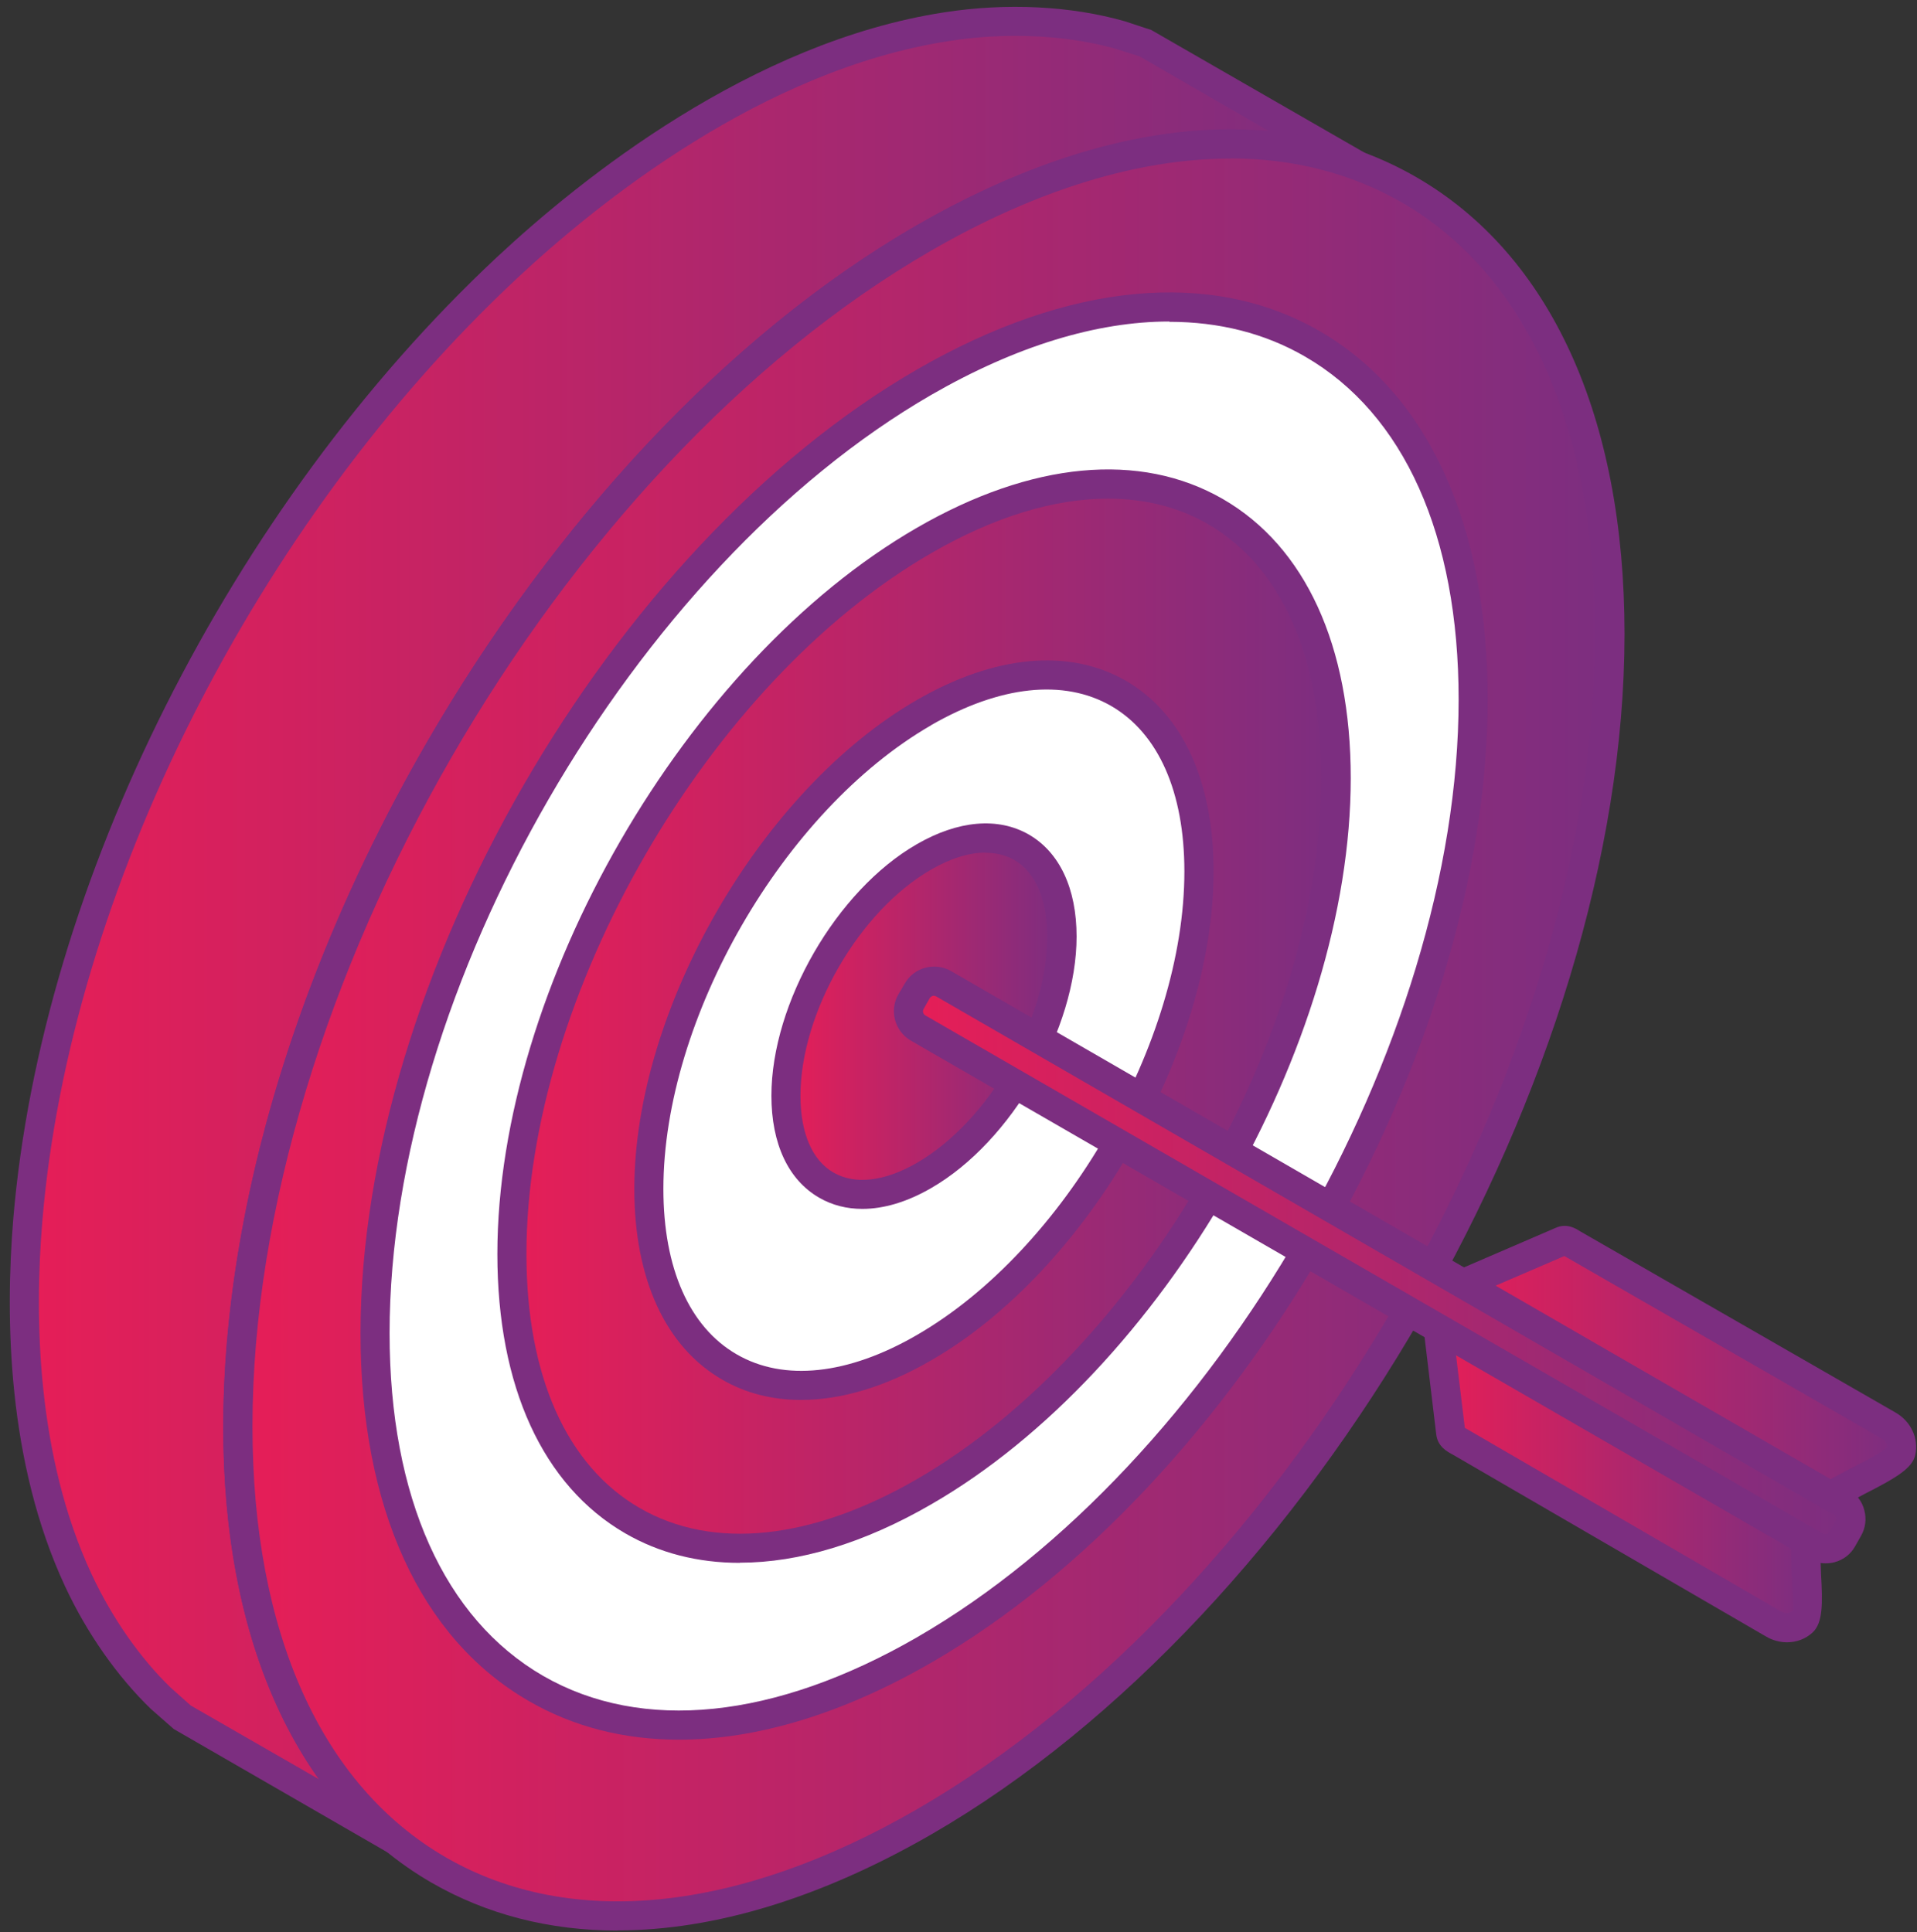
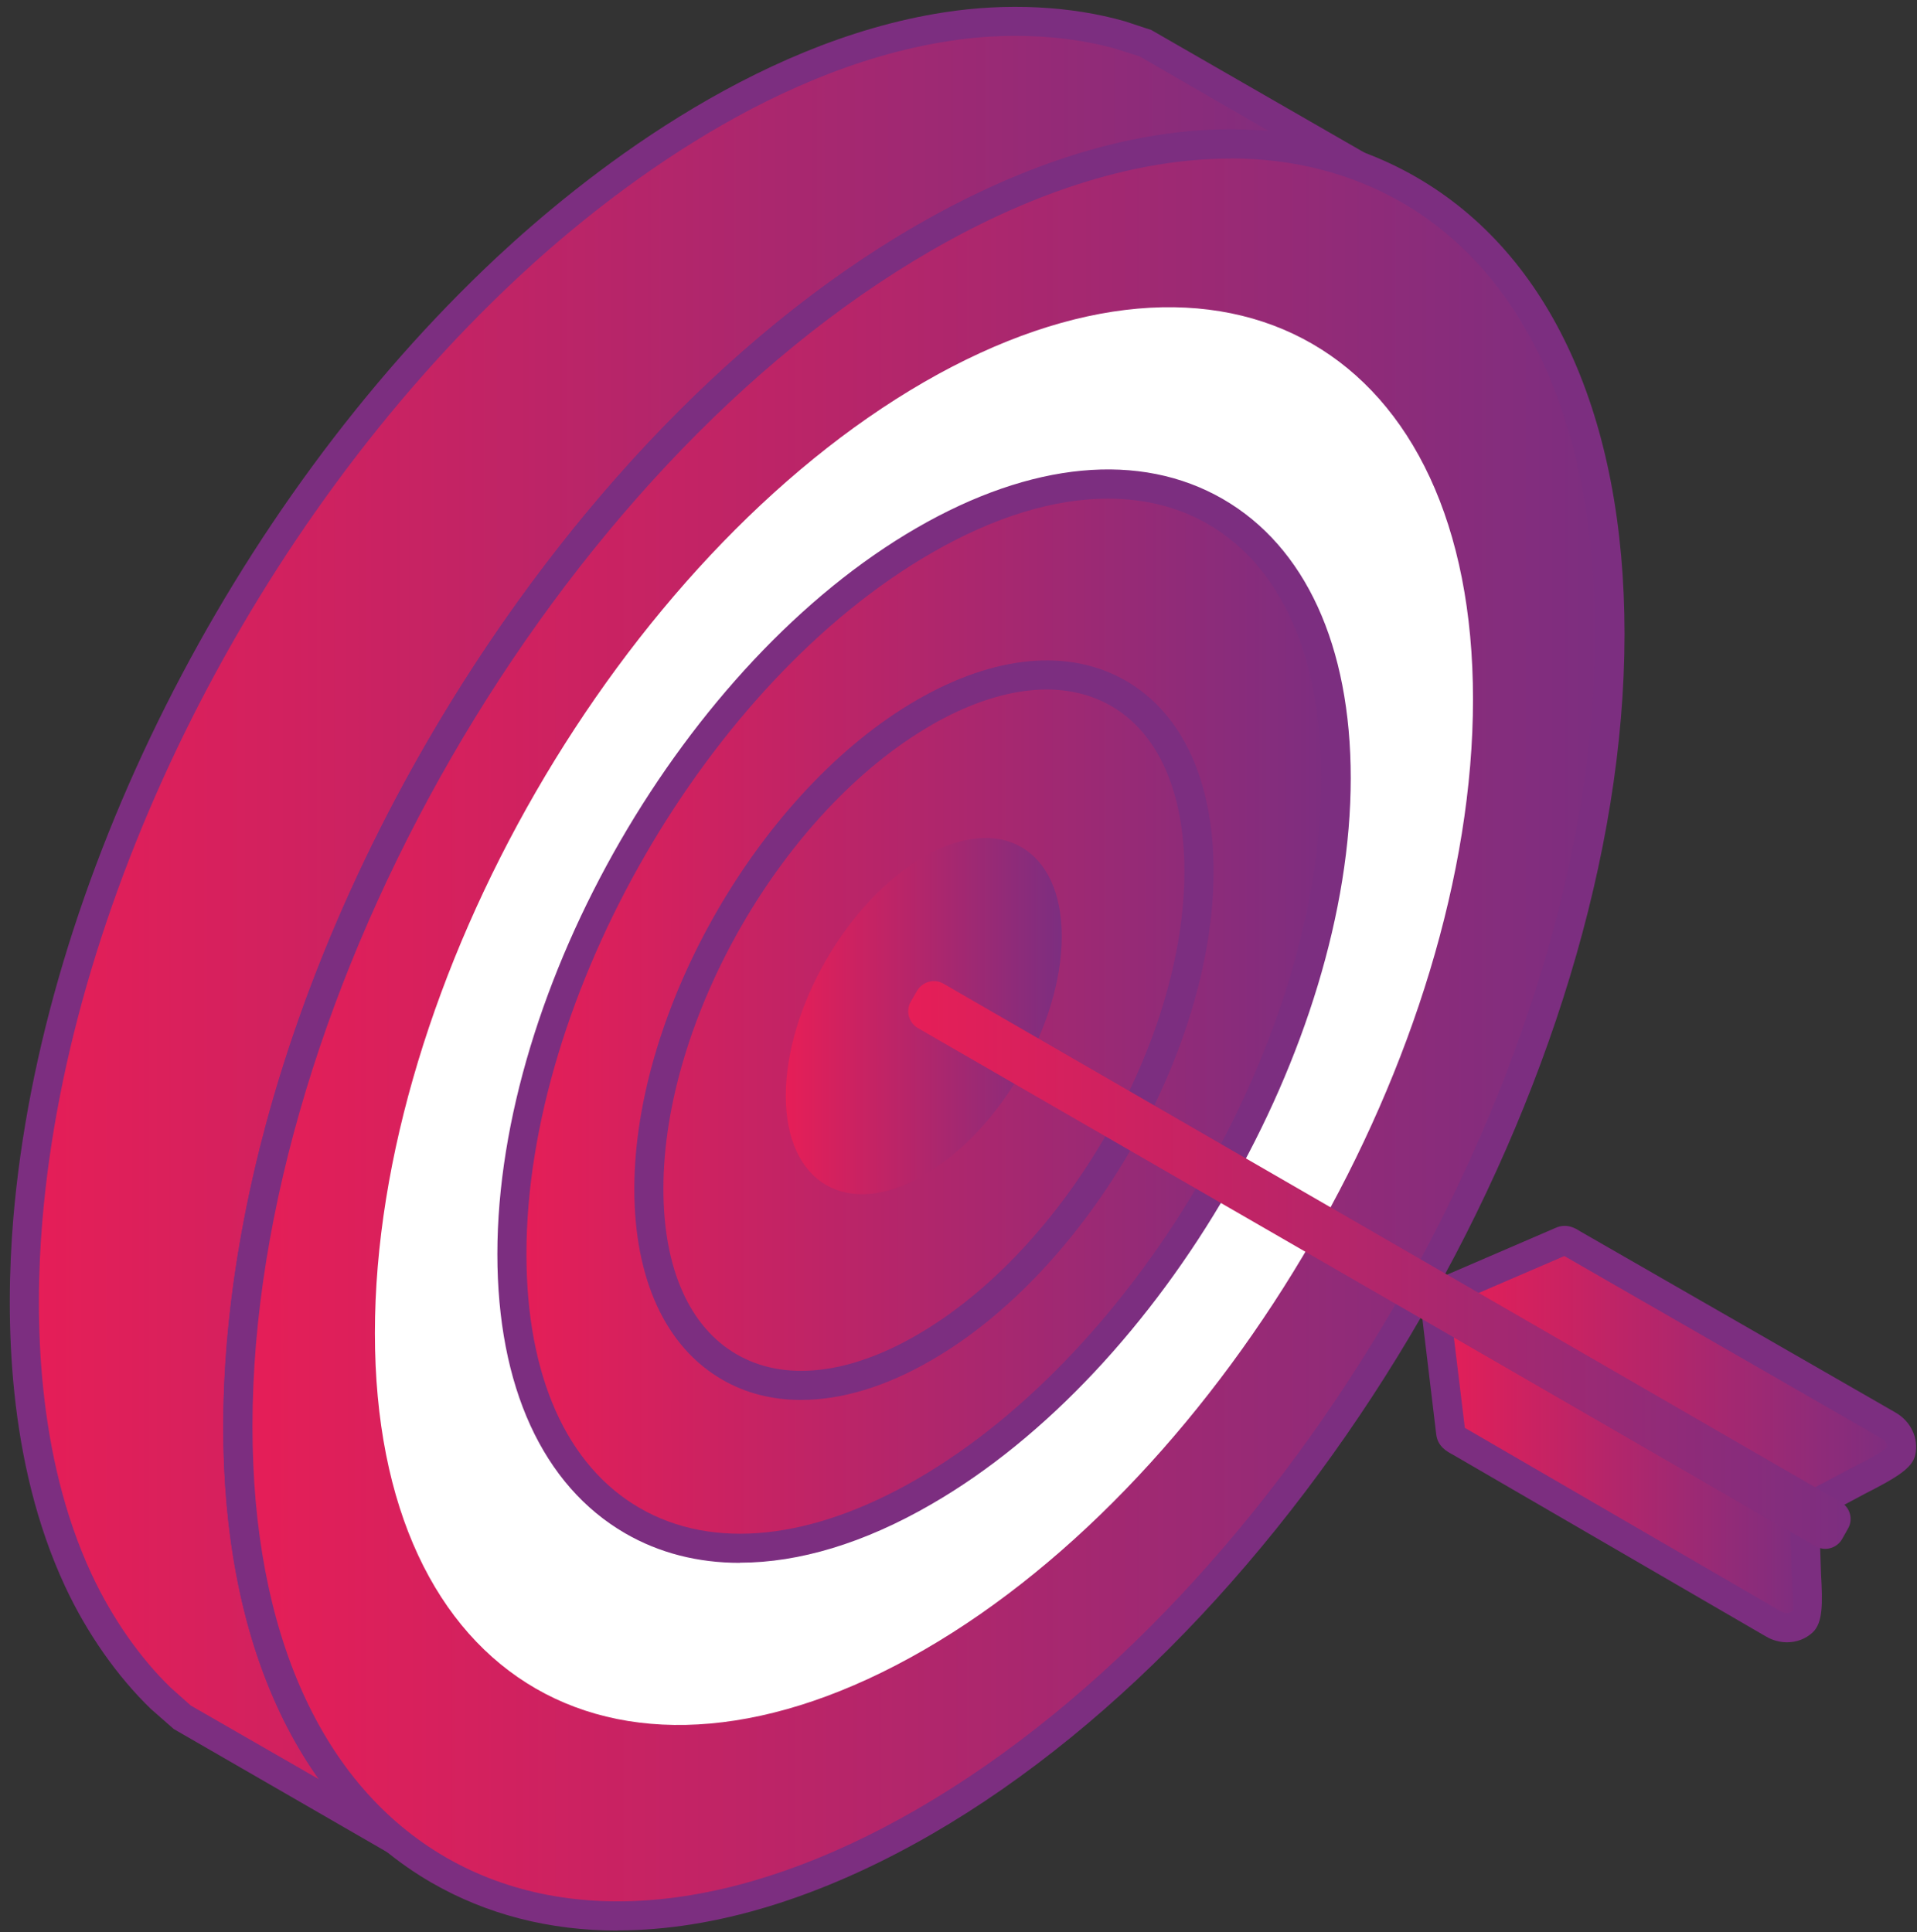
<svg xmlns="http://www.w3.org/2000/svg" width="124" height="125" viewBox="0 0 124 125" fill="none">
  <rect x="0" y="0" width="124" height="125" fill="#333333" stroke="none" />
  <g clip-path="url(#clip0_6624_1064)">
    <path fill-rule="evenodd" clip-rule="evenodd" d="M87.991 10.8L74.181 2.83L72.511 2.28C68.921 1.25 64.901 1.16 61.221 1.73C50.721 3.35 40.391 10.22 32.761 17.35C16.571 32.51 3.661 56.69 1.811 78.92C1.171 86.56 1.791 95.19 5.071 102.23C6.341 104.98 8.221 107.76 10.391 109.87L11.701 111.05L25.521 119.02C24.581 118.19 23.801 117.51 22.961 116.55C20.431 113.68 18.541 109.99 17.381 106.36C14.071 96.01 15.311 83.44 18.081 73.1C23.601 52.49 37.591 30.54 55.231 18.3C61.531 13.92 69.311 10.15 77.041 9.46C80.061 9.2 83.401 9.43 86.321 10.26L87.991 10.81V10.8Z" fill="url(#paint0_linear_6624_1064)" />
    <path fill-rule="evenodd" clip-rule="evenodd" d="M65.709 2.32C64.279 2.32 62.809 2.43 61.359 2.66C49.359 4.51 38.699 13.09 33.409 18.04C16.549 33.81 4.509 57.74 2.739 79C2.219 85.19 2.359 94.17 5.919 101.83C7.229 104.64 9.039 107.25 11.049 109.19L12.339 110.34L20.649 115.12C18.919 112.68 17.479 109.74 16.479 106.64C12.519 94.25 15.209 80.15 17.169 72.85C23.019 50.99 37.749 29.27 54.699 17.51C59.989 13.83 68.139 9.3 76.959 8.51C78.699 8.36 80.489 8.37 82.179 8.54L73.719 3.65L72.209 3.17C70.249 2.61 68.019 2.32 65.709 2.32ZM25.459 119.94C25.319 119.94 25.179 119.9 25.049 119.83L11.239 111.86L9.769 110.57C7.579 108.46 5.609 105.64 4.209 102.63C0.469 94.6 0.329 85.27 0.859 78.85C2.679 57.15 14.939 32.74 32.119 16.66C37.569 11.57 48.579 2.72 61.069 0.8C65.119 0.17 69.279 0.38 72.769 1.38L74.469 1.94L88.459 9.99C88.889 10.23 89.049 10.75 88.849 11.19C88.649 11.63 88.149 11.85 87.689 11.7L86.019 11.15C83.379 10.39 80.209 10.13 77.129 10.39C68.719 11.13 60.869 15.52 55.769 19.06C39.169 30.58 24.739 51.89 18.989 73.35C17.079 80.45 14.459 94.15 18.279 106.08C19.489 109.87 21.409 113.36 23.669 115.93C24.449 116.8 25.149 117.43 26.039 118.22C26.399 118.54 26.519 119.13 26.229 119.52C26.039 119.79 25.759 119.95 25.459 119.95V119.94Z" fill="#7C2E80" />
    <path fill-rule="evenodd" clip-rule="evenodd" d="M59.771 117.88C84.281 103.73 104.141 69.32 104.141 41.03C104.141 12.74 84.271 1.25 59.771 15.4C35.271 29.55 15.391 63.96 15.391 92.27C15.391 120.58 35.271 132.03 59.771 117.88Z" fill="url(#paint1_linear_6624_1064)" />
    <path fill-rule="evenodd" clip-rule="evenodd" d="M79.581 10.259C73.681 10.259 67.081 12.259 60.241 16.209C36.021 30.189 16.331 64.309 16.331 92.269C16.331 105.599 20.781 115.509 28.851 120.169C36.941 124.829 47.751 123.729 59.301 117.059C83.501 103.079 103.191 68.98 103.191 41.02C103.191 27.68 98.751 17.759 90.661 13.089C87.371 11.2 83.631 10.249 79.571 10.249L79.581 10.259ZM39.941 124.899C35.561 124.899 31.501 123.869 27.911 121.799C19.241 116.779 14.441 106.299 14.441 92.26C14.441 63.709 34.561 28.849 59.301 14.569C71.461 7.549 82.931 6.449 91.611 11.46C100.291 16.47 105.081 26.97 105.081 41.01C105.081 69.559 84.961 104.399 60.241 118.679C53.091 122.799 46.191 124.889 39.941 124.889V124.899Z" fill="#7C2E80" />
    <path fill-rule="evenodd" clip-rule="evenodd" d="M59.77 106.74C79.38 95.42 95.28 67.88 95.28 45.24C95.28 22.6 79.39 13.4 59.77 24.72C40.16 36.05 24.25 63.59 24.25 86.25C24.25 108.91 40.16 118.07 59.77 106.74Z" fill="white" />
-     <path fill-rule="evenodd" clip-rule="evenodd" d="M75.63 20.8C70.93 20.8 65.7 22.4 60.25 25.54C40.93 36.7 25.2 63.94 25.2 86.25C25.2 96.85 28.73 104.72 35.13 108.42C41.53 112.11 50.12 111.23 59.31 105.93C78.63 94.78 94.35 67.56 94.35 45.25C94.35 34.64 90.82 26.77 84.42 23.07C81.82 21.56 78.85 20.82 75.64 20.82L75.63 20.8ZM43.91 112.55C40.37 112.55 37.08 111.72 34.19 110.04C27.18 105.99 23.32 97.54 23.32 86.25C23.32 63.34 39.46 35.37 59.31 23.91C69.09 18.26 78.35 17.37 85.36 21.42C92.37 25.47 96.23 33.93 96.23 45.24C96.23 68.15 80.09 96.1 60.25 107.56C54.51 110.88 48.94 112.55 43.91 112.55Z" fill="#7C2E80" />
    <path fill-rule="evenodd" clip-rule="evenodd" d="M59.762 96.52C74.482 88.02 86.412 67.35 86.412 50.35C86.412 33.35 74.482 26.47 59.762 34.97C45.042 43.47 33.102 64.13 33.102 81.13C33.102 98.13 45.032 105.01 59.762 96.52Z" fill="url(#paint2_linear_6624_1064)" />
    <path fill-rule="evenodd" clip-rule="evenodd" d="M71.662 32.26C68.182 32.26 64.292 33.44 60.232 35.79C45.792 44.12 34.052 64.46 34.052 81.13C34.052 89 36.652 94.84 41.392 97.57C46.122 100.3 52.482 99.64 59.302 95.7C73.732 87.36 85.472 67.02 85.472 50.35C85.472 42.48 82.872 36.65 78.142 33.91C76.222 32.8 74.042 32.26 71.662 32.26ZM47.852 101.11C45.152 101.11 42.652 100.48 40.442 99.2C35.112 96.11 32.172 89.7 32.172 81.13C32.172 63.86 44.342 42.79 59.302 34.15C66.722 29.86 73.742 29.2 79.092 32.28C84.432 35.36 87.372 41.77 87.372 50.34C87.372 67.61 75.202 88.69 60.242 97.32C55.892 99.84 51.682 101.1 47.862 101.1L47.852 101.11Z" fill="#7C2E80" />
-     <path fill-rule="evenodd" clip-rule="evenodd" d="M59.759 46.099C69.589 40.429 77.549 45.019 77.549 56.379C77.549 67.739 69.589 81.519 59.759 87.199C49.929 92.869 41.969 88.279 41.969 76.919C41.969 65.559 49.929 51.779 59.759 46.099Z" fill="white" />
    <path fill-rule="evenodd" clip-rule="evenodd" d="M60.231 46.92C50.681 52.43 42.911 65.9 42.911 76.92C42.911 82.06 44.601 85.86 47.651 87.62C50.701 89.39 54.851 88.95 59.291 86.38C68.851 80.87 76.611 67.4 76.611 56.38C76.611 51.24 74.931 47.44 71.871 45.67C68.811 43.91 64.681 44.35 60.221 46.92H60.231ZM51.811 90.57C49.961 90.57 48.241 90.14 46.721 89.26C43.061 87.15 41.031 82.76 41.031 76.92C41.031 65.3 49.231 51.1 59.301 45.29C64.351 42.37 69.161 41.93 72.821 44.04C76.491 46.16 78.501 50.54 78.501 56.38C78.501 68 70.321 82.2 60.231 88.01C57.281 89.72 54.421 90.57 51.811 90.57Z" fill="#7C2E80" />
    <path fill-rule="evenodd" clip-rule="evenodd" d="M59.758 76.04C54.828 78.89 50.828 76.58 50.828 70.89C50.828 65.2 54.828 58.28 59.758 55.43C64.688 52.59 68.678 54.89 68.678 60.58C68.678 66.27 64.678 73.19 59.758 76.03V76.04Z" fill="url(#paint3_linear_6624_1064)" />
-     <path fill-rule="evenodd" clip-rule="evenodd" d="M63.748 55.16C62.688 55.16 61.488 55.53 60.228 56.26C55.568 58.94 51.778 65.51 51.778 70.9C51.778 73.3 52.538 75.07 53.918 75.86C55.308 76.66 57.208 76.44 59.298 75.24C63.958 72.55 67.748 65.98 67.748 60.6C67.748 58.2 66.988 56.43 65.598 55.63C65.048 55.32 64.428 55.17 63.748 55.17V55.16ZM55.778 78.21C54.768 78.21 53.818 77.97 52.978 77.48C50.988 76.33 49.898 73.99 49.898 70.89C49.898 64.9 54.108 57.61 59.298 54.62C61.978 53.07 64.558 52.85 66.548 53.99C68.538 55.14 69.638 57.48 69.638 60.59C69.638 66.56 65.428 73.87 60.238 76.86C58.688 77.76 57.168 78.21 55.788 78.21H55.778Z" fill="#7C2E80" />
    <path fill-rule="evenodd" clip-rule="evenodd" d="M93.43 83.579L100.98 80.319C101.31 80.179 101.56 80.389 101.84 80.549L122.14 92.219C122.77 92.589 123.1 93.279 122.96 93.929C122.82 94.589 120.5 95.639 119.68 96.079L117.29 97.359L93.44 83.579H93.43Z" fill="url(#paint4_linear_6624_1064)" />
    <path fill-rule="evenodd" clip-rule="evenodd" d="M95.52 83.69L117.3 96.28L119.77 94.97C120.34 94.68 121.85 93.92 122.11 93.58C122.11 93.48 121.95 93.2 121.67 93.04L101.38 81.37C101.38 81.37 101.28 81.31 101.19 81.26L95.53 83.7L95.52 83.69ZM117.28 98.29C117.12 98.29 116.96 98.25 116.81 98.16L92.96 84.37C92.65 84.19 92.47 83.86 92.49 83.51C92.51 83.16 92.73 82.84 93.06 82.7L100.62 79.44C101.35 79.11 101.93 79.48 102.21 79.66L122.62 91.39C123.62 91.97 124.12 93.07 123.89 94.12C123.71 94.96 122.74 95.57 120.63 96.64L117.75 98.18C117.61 98.25 117.46 98.29 117.3 98.29H117.28Z" fill="#7C2E80" />
    <path fill-rule="evenodd" clip-rule="evenodd" d="M92.879 84.76L93.829 92.68C93.869 93.05 94.179 93.15 94.459 93.31L114.709 105.07C115.339 105.44 116.099 105.38 116.599 104.93C117.089 104.49 116.839 102.19 116.809 101.27L116.739 98.55L92.879 84.76Z" fill="url(#paint5_linear_6624_1064)" />
    <path fill-rule="evenodd" clip-rule="evenodd" d="M94.751 92.379C94.831 92.429 94.931 92.479 94.931 92.479L115.181 104.239C115.451 104.399 115.781 104.389 115.961 104.219C116.021 103.979 115.931 102.489 115.901 101.939L115.811 99.089L94.041 86.509L94.751 92.369V92.379ZM115.591 106.249C115.141 106.249 114.671 106.129 114.241 105.879L93.991 94.119C93.601 93.909 92.991 93.589 92.901 92.789L91.951 84.869C91.911 84.519 92.071 84.169 92.371 83.969C92.671 83.779 93.051 83.759 93.361 83.949L117.221 97.729C117.501 97.899 117.681 98.189 117.681 98.519L117.791 101.829C117.901 103.719 117.921 104.999 117.241 105.619C116.781 106.039 116.201 106.249 115.591 106.249Z" fill="#7C2E80" />
    <path fill-rule="evenodd" clip-rule="evenodd" d="M117.449 100.04L59.369 66.51C58.779 66.16 58.569 65.4 58.909 64.81L59.319 64.1C59.669 63.51 60.429 63.29 61.029 63.64L119.089 97.19C119.679 97.54 119.879 98.3 119.539 98.89L119.149 99.58C118.809 100.17 118.049 100.38 117.449 100.04Z" fill="url(#paint6_linear_6624_1064)" />
-     <path fill-rule="evenodd" clip-rule="evenodd" d="M60.411 64.42C60.311 64.42 60.201 64.48 60.151 64.56L59.741 65.28C59.661 65.42 59.711 65.61 59.851 65.69L117.921 99.22C118.061 99.3 118.261 99.25 118.331 99.11L118.731 98.43C118.801 98.3 118.731 98.08 118.621 98.01L60.551 64.46C60.551 64.46 60.451 64.42 60.411 64.42ZM118.061 101.14C117.681 101.14 117.321 101.04 116.981 100.85L58.911 67.32C57.871 66.71 57.511 65.37 58.111 64.33L58.531 63.62C59.131 62.58 60.471 62.23 61.511 62.82L119.581 96.37C120.091 96.67 120.451 97.14 120.591 97.7C120.741 98.27 120.671 98.85 120.381 99.36L119.991 100.05C119.701 100.56 119.231 100.92 118.661 101.07C118.471 101.12 118.281 101.14 118.081 101.14H118.061Z" fill="#7C2E80" />
  </g>
  <defs>
    <linearGradient id="paint0_linear_6624_1064" x1="1.581" y1="60.19" x2="87.991" y2="60.19" gradientUnits="userSpaceOnUse">
      <stop stop-color="#E61E57" />
      <stop offset="1" stop-color="#7C2E80" />
    </linearGradient>
    <linearGradient id="paint1_linear_6624_1064" x1="15.391" y1="66.64" x2="104.141" y2="66.64" gradientUnits="userSpaceOnUse">
      <stop stop-color="#E61E57" />
      <stop offset="1" stop-color="#7C2E80" />
    </linearGradient>
    <linearGradient id="paint2_linear_6624_1064" x1="33.112" y1="65.74" x2="86.422" y2="65.74" gradientUnits="userSpaceOnUse">
      <stop stop-color="#E61E57" />
      <stop offset="1" stop-color="#7C2E80" />
    </linearGradient>
    <linearGradient id="paint3_linear_6624_1064" x1="50.838" y1="65.74" x2="68.688" y2="65.74" gradientUnits="userSpaceOnUse">
      <stop stop-color="#E61E57" />
      <stop offset="1" stop-color="#7C2E80" />
    </linearGradient>
    <linearGradient id="paint4_linear_6624_1064" x1="93.43" y1="88.809" x2="122.98" y2="88.809" gradientUnits="userSpaceOnUse">
      <stop stop-color="#E61E57" />
      <stop offset="1" stop-color="#7C2E80" />
    </linearGradient>
    <linearGradient id="paint5_linear_6624_1064" x1="92.879" y1="95.03" x2="116.899" y2="95.03" gradientUnits="userSpaceOnUse">
      <stop stop-color="#E61E57" />
      <stop offset="1" stop-color="#7C2E80" />
    </linearGradient>
    <linearGradient id="paint6_linear_6624_1064" x1="58.759" y1="81.84" x2="119.709" y2="81.84" gradientUnits="userSpaceOnUse">
      <stop stop-color="#E61E57" />
      <stop offset="1" stop-color="#7C2E80" />
    </linearGradient>
    <clipPath id="clip0_6624_1064">
      <rect width="124" height="125" fill="white" />
    </clipPath>
  </defs>
</svg>